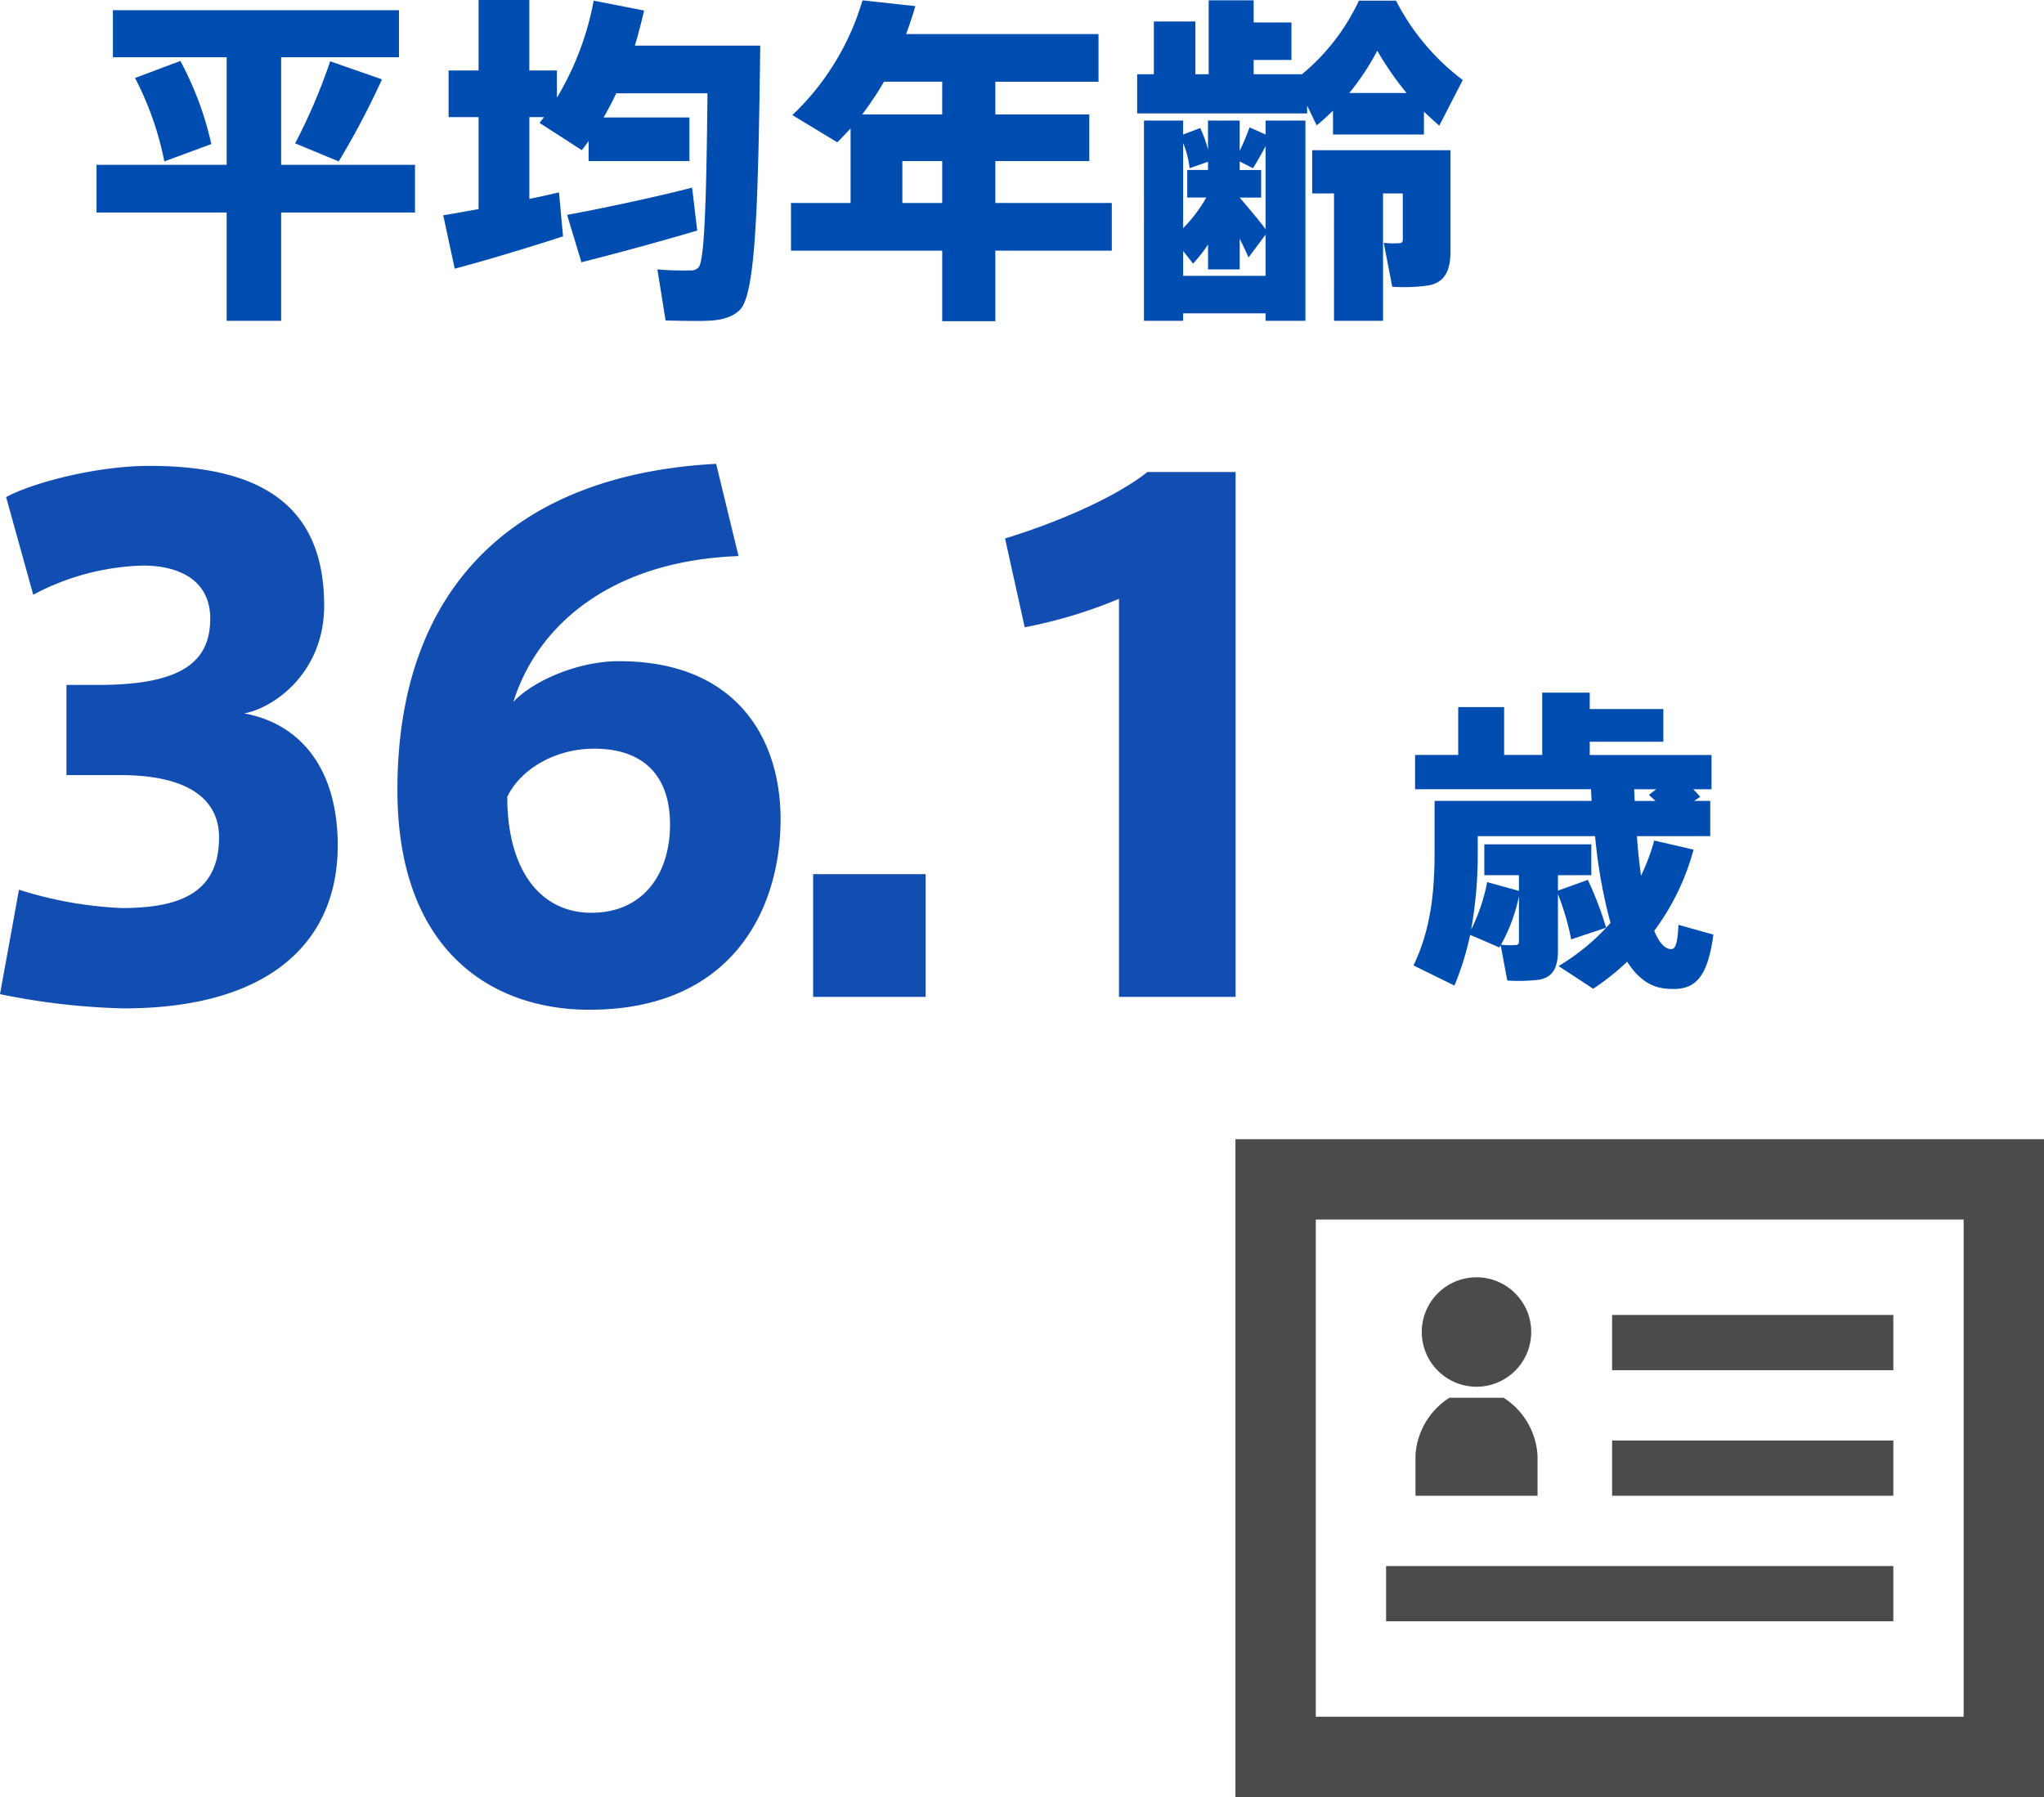
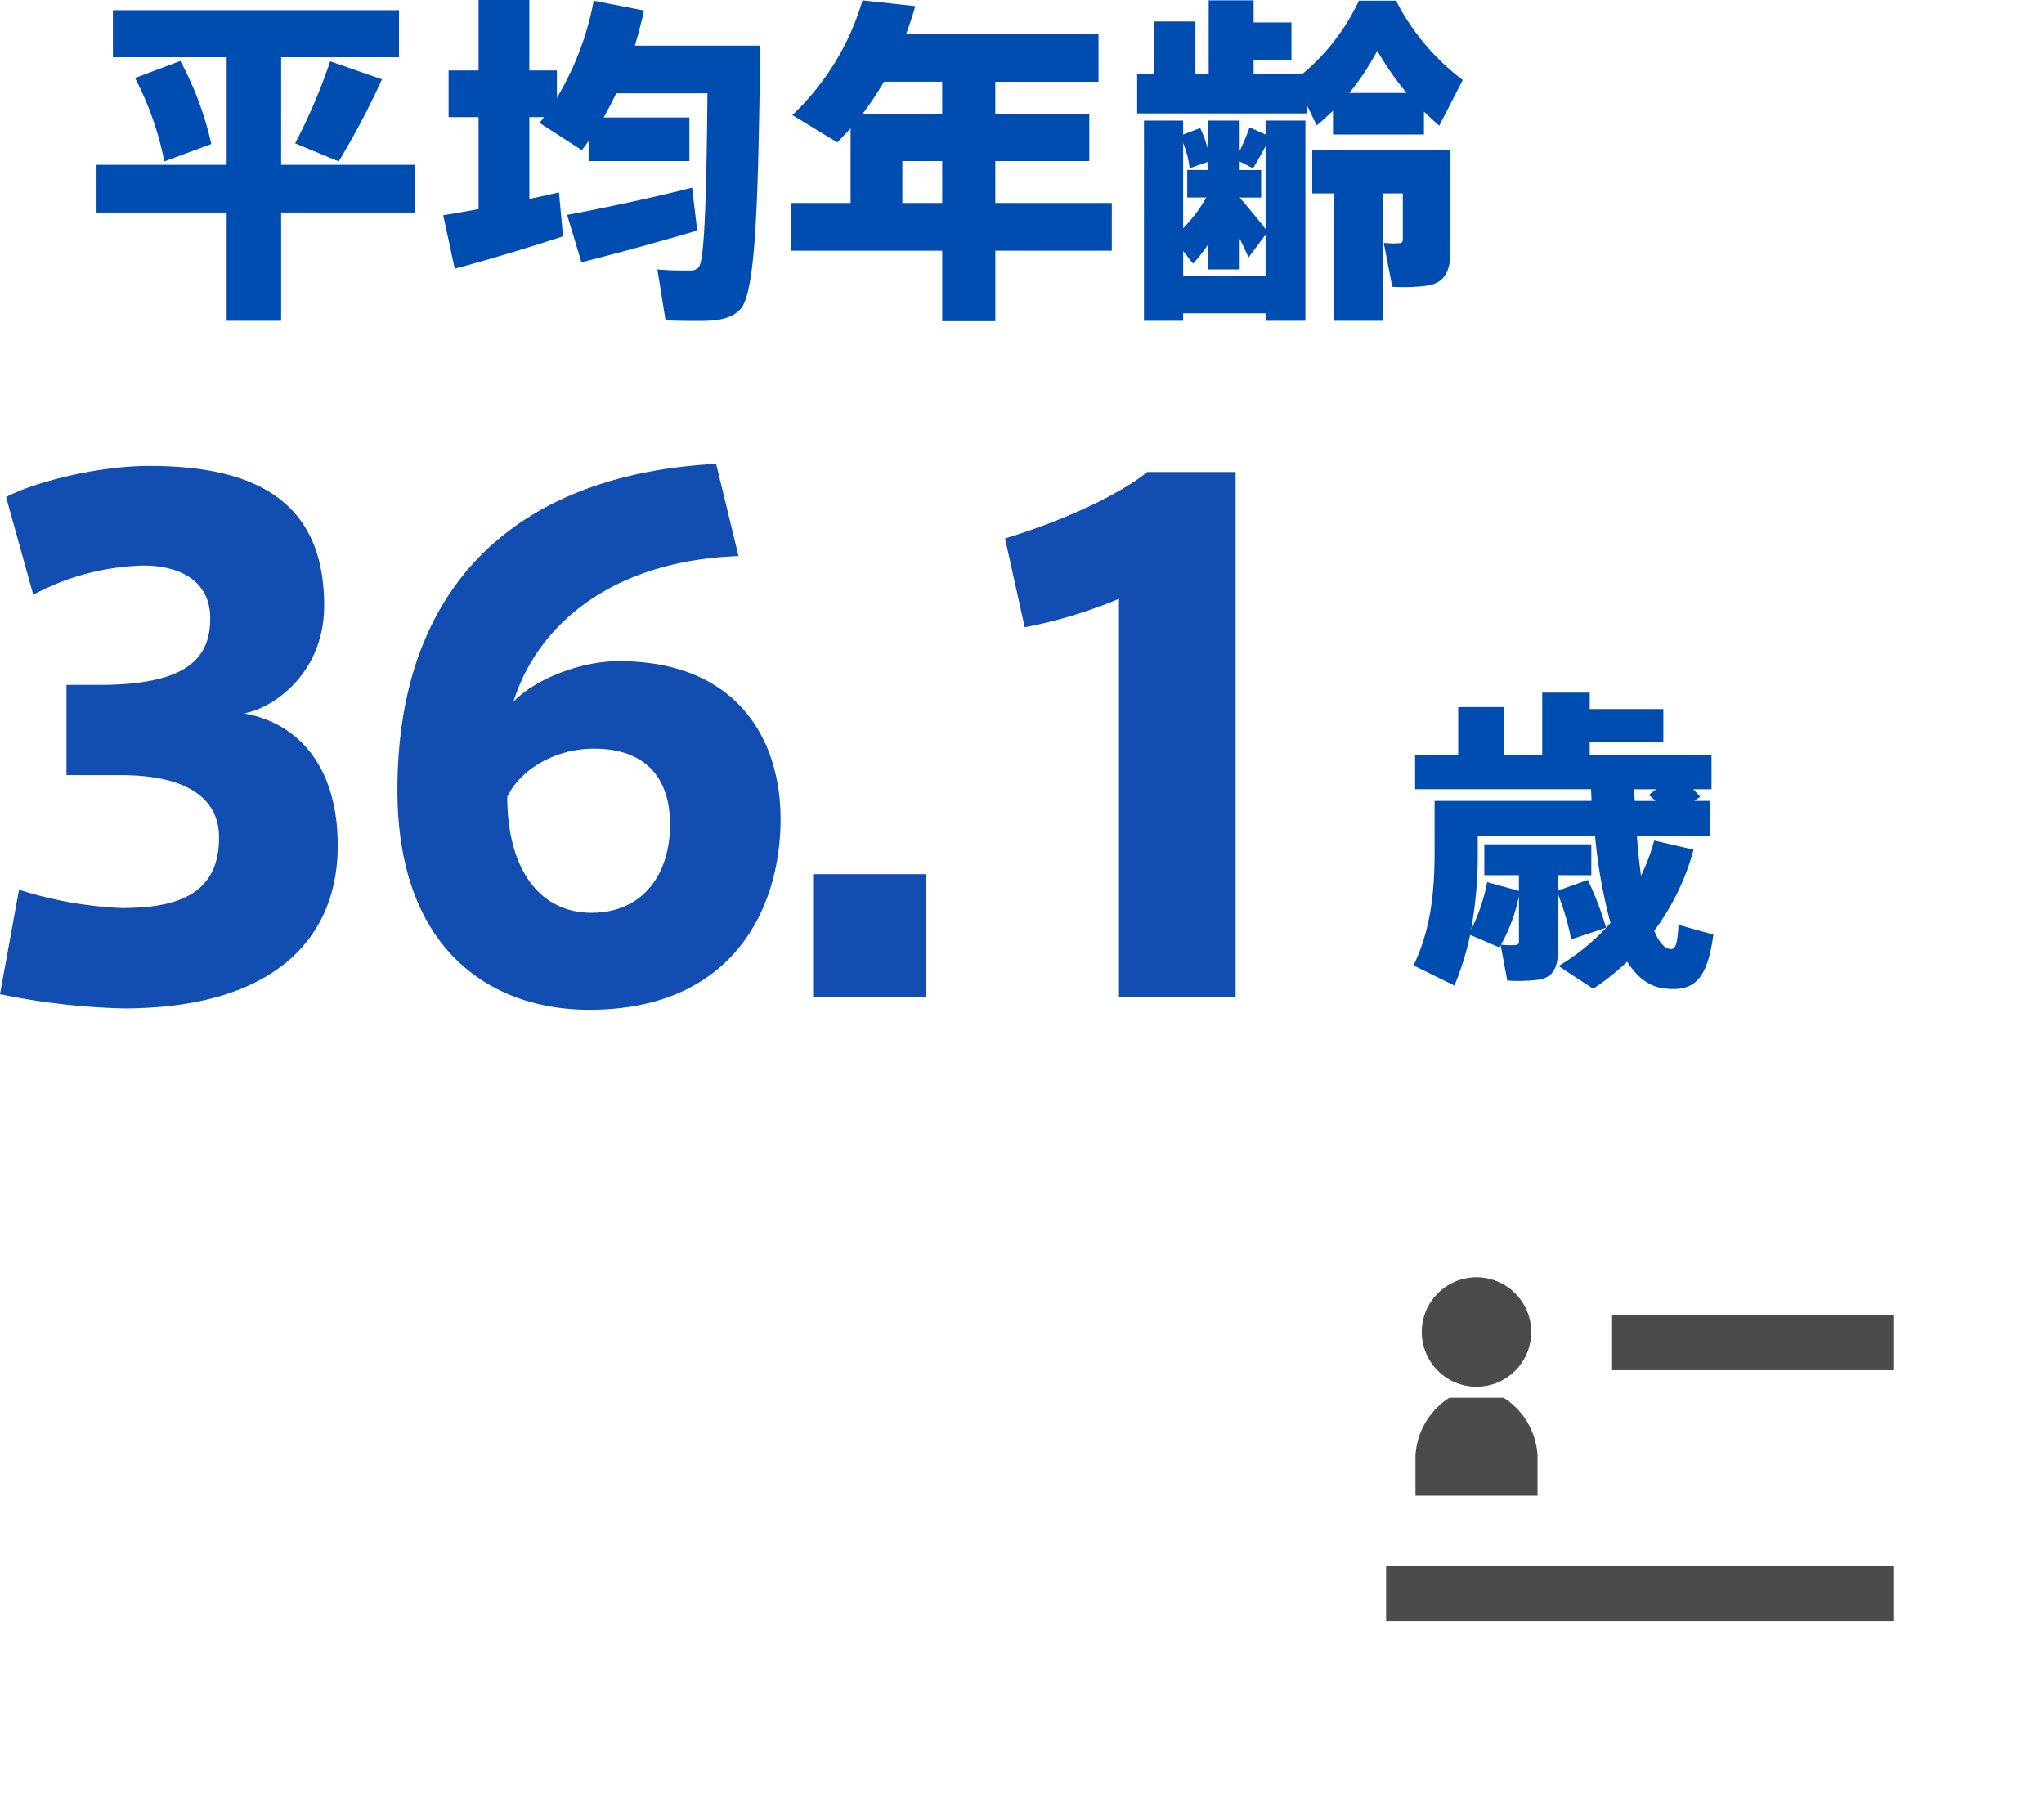
<svg xmlns="http://www.w3.org/2000/svg" width="301.4" height="265" viewBox="0 0 301.4 265">
  <g id="グループ_771" data-name="グループ 771" transform="translate(-971.6 -648)">
    <g id="グループ_606" data-name="グループ 606" transform="translate(-21.214 550.467)">
      <g id="グループ_591" data-name="グループ 591" transform="translate(1007.053 97.533)">
        <g id="グループ_587" data-name="グループ 587" transform="translate(0 1.505)">
          <path id="パス_376" data-name="パス 376" d="M1025.191,120.985V105.113h-16.772V98.182H1050.6v6.931h-17.375v15.872h19.736v7.03h-19.736v15.97h-8.037v-15.97h-19.185v-7.03Zm-6.829-15.318a47.58,47.58,0,0,1,4.569,12.254L1016,120.481a45.86,45.86,0,0,0-4.319-12.3Zm29.731,2.711a119.682,119.682,0,0,1-6.379,12.1l-6.427-2.663a84.33,84.33,0,0,0,5.17-12.1Z" transform="translate(-1006.007 -98.182)" fill="#004db1" />
        </g>
        <g id="グループ_588" data-name="グループ 588" transform="translate(51.107)">
          <path id="パス_377" data-name="パス 377" d="M1033.262,128.368v-13.56h-4.419v-6.88h4.419v-10.4h7.485v10.4h4.066v4.017a43.076,43.076,0,0,0,5.425-14.314l7.432,1.457c-.4,1.758-.854,3.465-1.357,5.172H1074.8c-.3,22.5-.6,36.662-3.015,38.972-1.053,1.055-2.661,1.559-4.971,1.607-1.354.051-4.168,0-5.975-.049l-1.206-7.534a42.221,42.221,0,0,0,4.871.151,1.484,1.484,0,0,0,1.206-.452c.851-.956,1.153-9.642,1.306-25.665h-13.46c-.552,1.206-1.2,2.412-1.858,3.567h12.655v6.427h-14.865v-2.962c-.3.452-.652.9-1,1.357l-6.23-4.02c.2-.3.452-.552.652-.854h-2.157v12.054c1.554-.3,3.064-.654,4.367-.956l.6,6.481c-4.72,1.554-11.751,3.665-15.972,4.769l-1.7-7.884C1029.444,129.071,1031.256,128.721,1033.262,128.368Zm31.489-3.164.754,6.328c-5.073,1.508-12.6,3.567-17.076,4.671l-2.108-6.982C1050.74,128.419,1059.379,126.61,1064.751,125.2Z" transform="translate(-1028.041 -97.533)" fill="#004db1" />
        </g>
        <g id="グループ_589" data-name="グループ 589" transform="translate(102.395 0.049)">
          <path id="パス_378" data-name="パス 378" d="M1080.288,134.468v10.4h-7.835v-10.4h-22.3v-7.03h8.789v-11c-.652.7-1.3,1.406-1.958,2.057l-6.629-4.017A38.127,38.127,0,0,0,1060.7,97.554l7.787.854c-.4,1.408-.856,2.763-1.357,4.119H1095.5v7.03h-15.216v4.822h13.861v6.88h-13.861v6.179h17.176v7.03Zm-7.835-24.911h-8.589a47.387,47.387,0,0,1-3.212,4.822h11.8Zm0,17.881v-6.179h-5.877v6.179Z" transform="translate(-1050.153 -97.554)" fill="#004db1" />
        </g>
        <g id="グループ_590" data-name="グループ 590" transform="translate(153.443 0.049)">
          <path id="パス_379" data-name="パス 379" d="M1114.449,117.341h-13.411v-3.514c-.8.754-1.559,1.505-2.41,2.159l-1.406-2.913v1.155h-25.062v-5.775h2.461v-7.784h6.126v7.784h1.96v-10.9h6.629v3.266h5.576v5.525h-5.576v2.108h7.132a31.144,31.144,0,0,0,8.387-10.848h5.474a34.14,34.14,0,0,0,9.842,11.7l-3.465,6.729c-.751-.652-1.505-1.355-2.257-2.057Zm-35.509,26.368v1.1h-5.775V115.284h5.775v2.057l2.512-.953a17.206,17.206,0,0,1,1.155,3.164v-4.268h4.671v4.47a35.848,35.848,0,0,0,1.457-3.465l2.359,1.053v-2.057h5.875v29.529h-5.875v-1.1Zm3.417-17.076h-2.813v-4.068h3.064v-1.206l-2.714.956a13.883,13.883,0,0,0-.953-3.716v12.555A21.5,21.5,0,0,0,1082.357,126.633Zm8.737,11.551v-6.077l-2.512,3.366c-.35-.8-.8-1.758-1.3-2.763v4.521h-4.671v-3.667a22.147,22.147,0,0,1-2.21,2.814l-1.457-1.86v3.667Zm0-6.882V119.051c-.552,1.053-1.155,2.157-1.86,3.264l-1.955-1v1.255h3.164v4.068h-3.164C1088.634,128.241,1090.141,130,1091.095,131.3Zm17.326,13.511h-7.232V126.03h-3.215v-6.376h20.39v14.863c0,2.913-.854,4.62-3.215,5.073a25.585,25.585,0,0,1-5.372.2l-1.257-6.478a12.56,12.56,0,0,0,2.31.051c.353,0,.5-.151.5-.554v-6.78h-2.914Zm3.465-33.6a45.809,45.809,0,0,1-4.319-6.228,37.986,37.986,0,0,1-4.119,6.228Z" transform="translate(-1072.161 -97.554)" fill="#004db1" />
        </g>
      </g>
      <g id="グループ_598" data-name="グループ 598" transform="translate(1201.245 199.674)">
        <g id="グループ_597" data-name="グループ 597">
          <path id="パス_384" data-name="パス 384" d="M1105.274,170.917V168.6h-5.105v-4.546h15.777V168.6h-4.919v2.275l4.409-1.58a49.76,49.76,0,0,1,2.691,7.054l-5.15,1.716a38.385,38.385,0,0,0-1.95-6.68v8.3c0,2.505-.7,3.9-2.691,4.317a25.752,25.752,0,0,1-4.781.139l-.972-5.2-.188.322c-1.389-.6-2.876-1.253-4.314-1.856a42.013,42.013,0,0,1-2.32,7.471l-6.033-2.969c2.553-5.291,3.108-10.857,3.108-16.751v-7.517h23.156c-.047-.557-.047-1.16-.093-1.716h-25.939v-5.056h6.358v-7.054h6.773v7.054h5.615v-9.187h7.007V144.1h10.855v4.827h-10.855v1.948h17.957v5.056h-2.693c.371.371.7.742,1.021,1.113l-.881.6h2.368v5.2h-10.811c.137,2.134.371,4.082.6,5.845a29.9,29.9,0,0,0,1.948-5.2l5.8,1.345a35.445,35.445,0,0,1-5.8,11.971c.7,1.67,1.487,2.6,2.368,2.691.742.093,1.067-.649,1.206-3.572l5.149,1.438c-.925,6.914-3.015,8.445-7.285,7.935-2.227-.278-3.987-1.67-5.425-3.943a35.074,35.074,0,0,1-5.015,3.99l-5.1-3.342a32.079,32.079,0,0,0,7.656-6.355,75.551,75.551,0,0,1-2.275-12.806h-17.3v2.366a63.09,63.09,0,0,1-.974,11.414,27.169,27.169,0,0,0,2.364-7Zm-2.644,7.933a11.251,11.251,0,0,0,2.134.049.447.447,0,0,0,.51-.513V171.7A24.726,24.726,0,0,1,1102.63,178.85Zm22.78-21.2c-.322-.278-.647-.6-.974-.881l1.067-.835h-3.247c.046.6.046,1.16.093,1.716Z" transform="translate(-1089.729 -141.685)" fill="#004db1" />
        </g>
      </g>
      <g id="グループ_605" data-name="グループ 605" transform="translate(1174.986 265.521)">
        <g id="グループ_599" data-name="グループ 599">
-           <path id="パス_385" data-name="パス 385" d="M1078.408,170.209v97.012h119.228V170.209Zm11.848,85.162V182.057h95.532v73.314Z" transform="translate(-1078.408 -170.209)" fill="#4b4b4b" />
-         </g>
+           </g>
        <g id="グループ_600" data-name="グループ 600" transform="translate(55.541 25.918)">
          <rect id="長方形_181" data-name="長方形 181" width="41.471" height="8.147" fill="#4b4b4b" />
        </g>
        <g id="グループ_601" data-name="グループ 601" transform="translate(55.541 44.432)">
-           <rect id="長方形_182" data-name="長方形 182" width="41.471" height="8.147" fill="#4b4b4b" />
-         </g>
+           </g>
        <g id="グループ_602" data-name="グループ 602" transform="translate(22.216 62.946)">
          <rect id="長方形_183" data-name="長方形 183" width="74.795" height="8.147" fill="#4b4b4b" />
        </g>
        <g id="グループ_603" data-name="グループ 603" transform="translate(27.477 20.365)">
          <path id="パス_386" data-name="パス 386" d="M1098.323,195.128a8.069,8.069,0,1,0-8.069-8.069A8.08,8.08,0,0,0,1098.323,195.128Z" transform="translate(-1090.254 -178.989)" fill="#4b4b4b" />
        </g>
        <g id="グループ_604" data-name="グループ 604" transform="translate(26.547 38.132)">
          <path id="パス_387" data-name="パス 387" d="M1107.852,195.143a10.837,10.837,0,0,0-4.917-8.441l-.088-.053h-7.988l-.088.053a10.837,10.837,0,0,0-4.917,8.441V201.1h18v-5.954Z" transform="translate(-1089.853 -186.649)" fill="#4b4b4b" />
        </g>
      </g>
    </g>
    <path id="パス_525" data-name="パス 525" d="M44.6-41.8c4.4-.8,11.8-6,11.8-15.9,0-15.2-9.9-20.6-25.8-20.6-7.6,0-17,2.4-21.1,4.6l4,14.4a36.374,36.374,0,0,1,16.2-4.3c5.5,0,9.9,2.3,9.9,7.8,0,6.4-4.2,9.8-16.5,9.8H18.4v13.3h8c9.4,0,14.5,3.2,14.5,9.2,0,8.6-6.5,10.4-14.4,10.4a57.96,57.96,0,0,1-15.1-2.7L8.6-.4A101.661,101.661,0,0,0,26.8,1.7c21.8,0,31.6-10,31.6-24C58.4-34.2,52.4-40.4,44.6-41.8Zm55.2-7.7c-5.8,0-12.5,2.8-15.5,6C87.8-54.7,98.6-64.3,117.5-65l-3.3-13.6c-28.6,1.5-47,17.2-47,48.1C67.2-7,80.9,1.9,95.5,1.9c21.2,0,28.2-15,28.2-28.1,0-12.1-6.7-23.3-23.8-23.3Zm-16.4,20c1.9-4,7-7.1,12.8-7.1,7.2,0,11.2,3.9,11.2,11.2,0,7.2-3.9,13-11.6,13C88.2-12.4,83.4-18.8,83.4-29.5Zm61.7,11.4H128.5V0h16.6Zm28.5-40.6V0h17.2V-77.4h-13c-5.3,4.2-14.7,7.9-21,9.8l2.9,13.1A69.605,69.605,0,0,0,173.6-58.7Z" transform="translate(963 795)" fill="#124db1" />
  </g>
</svg>